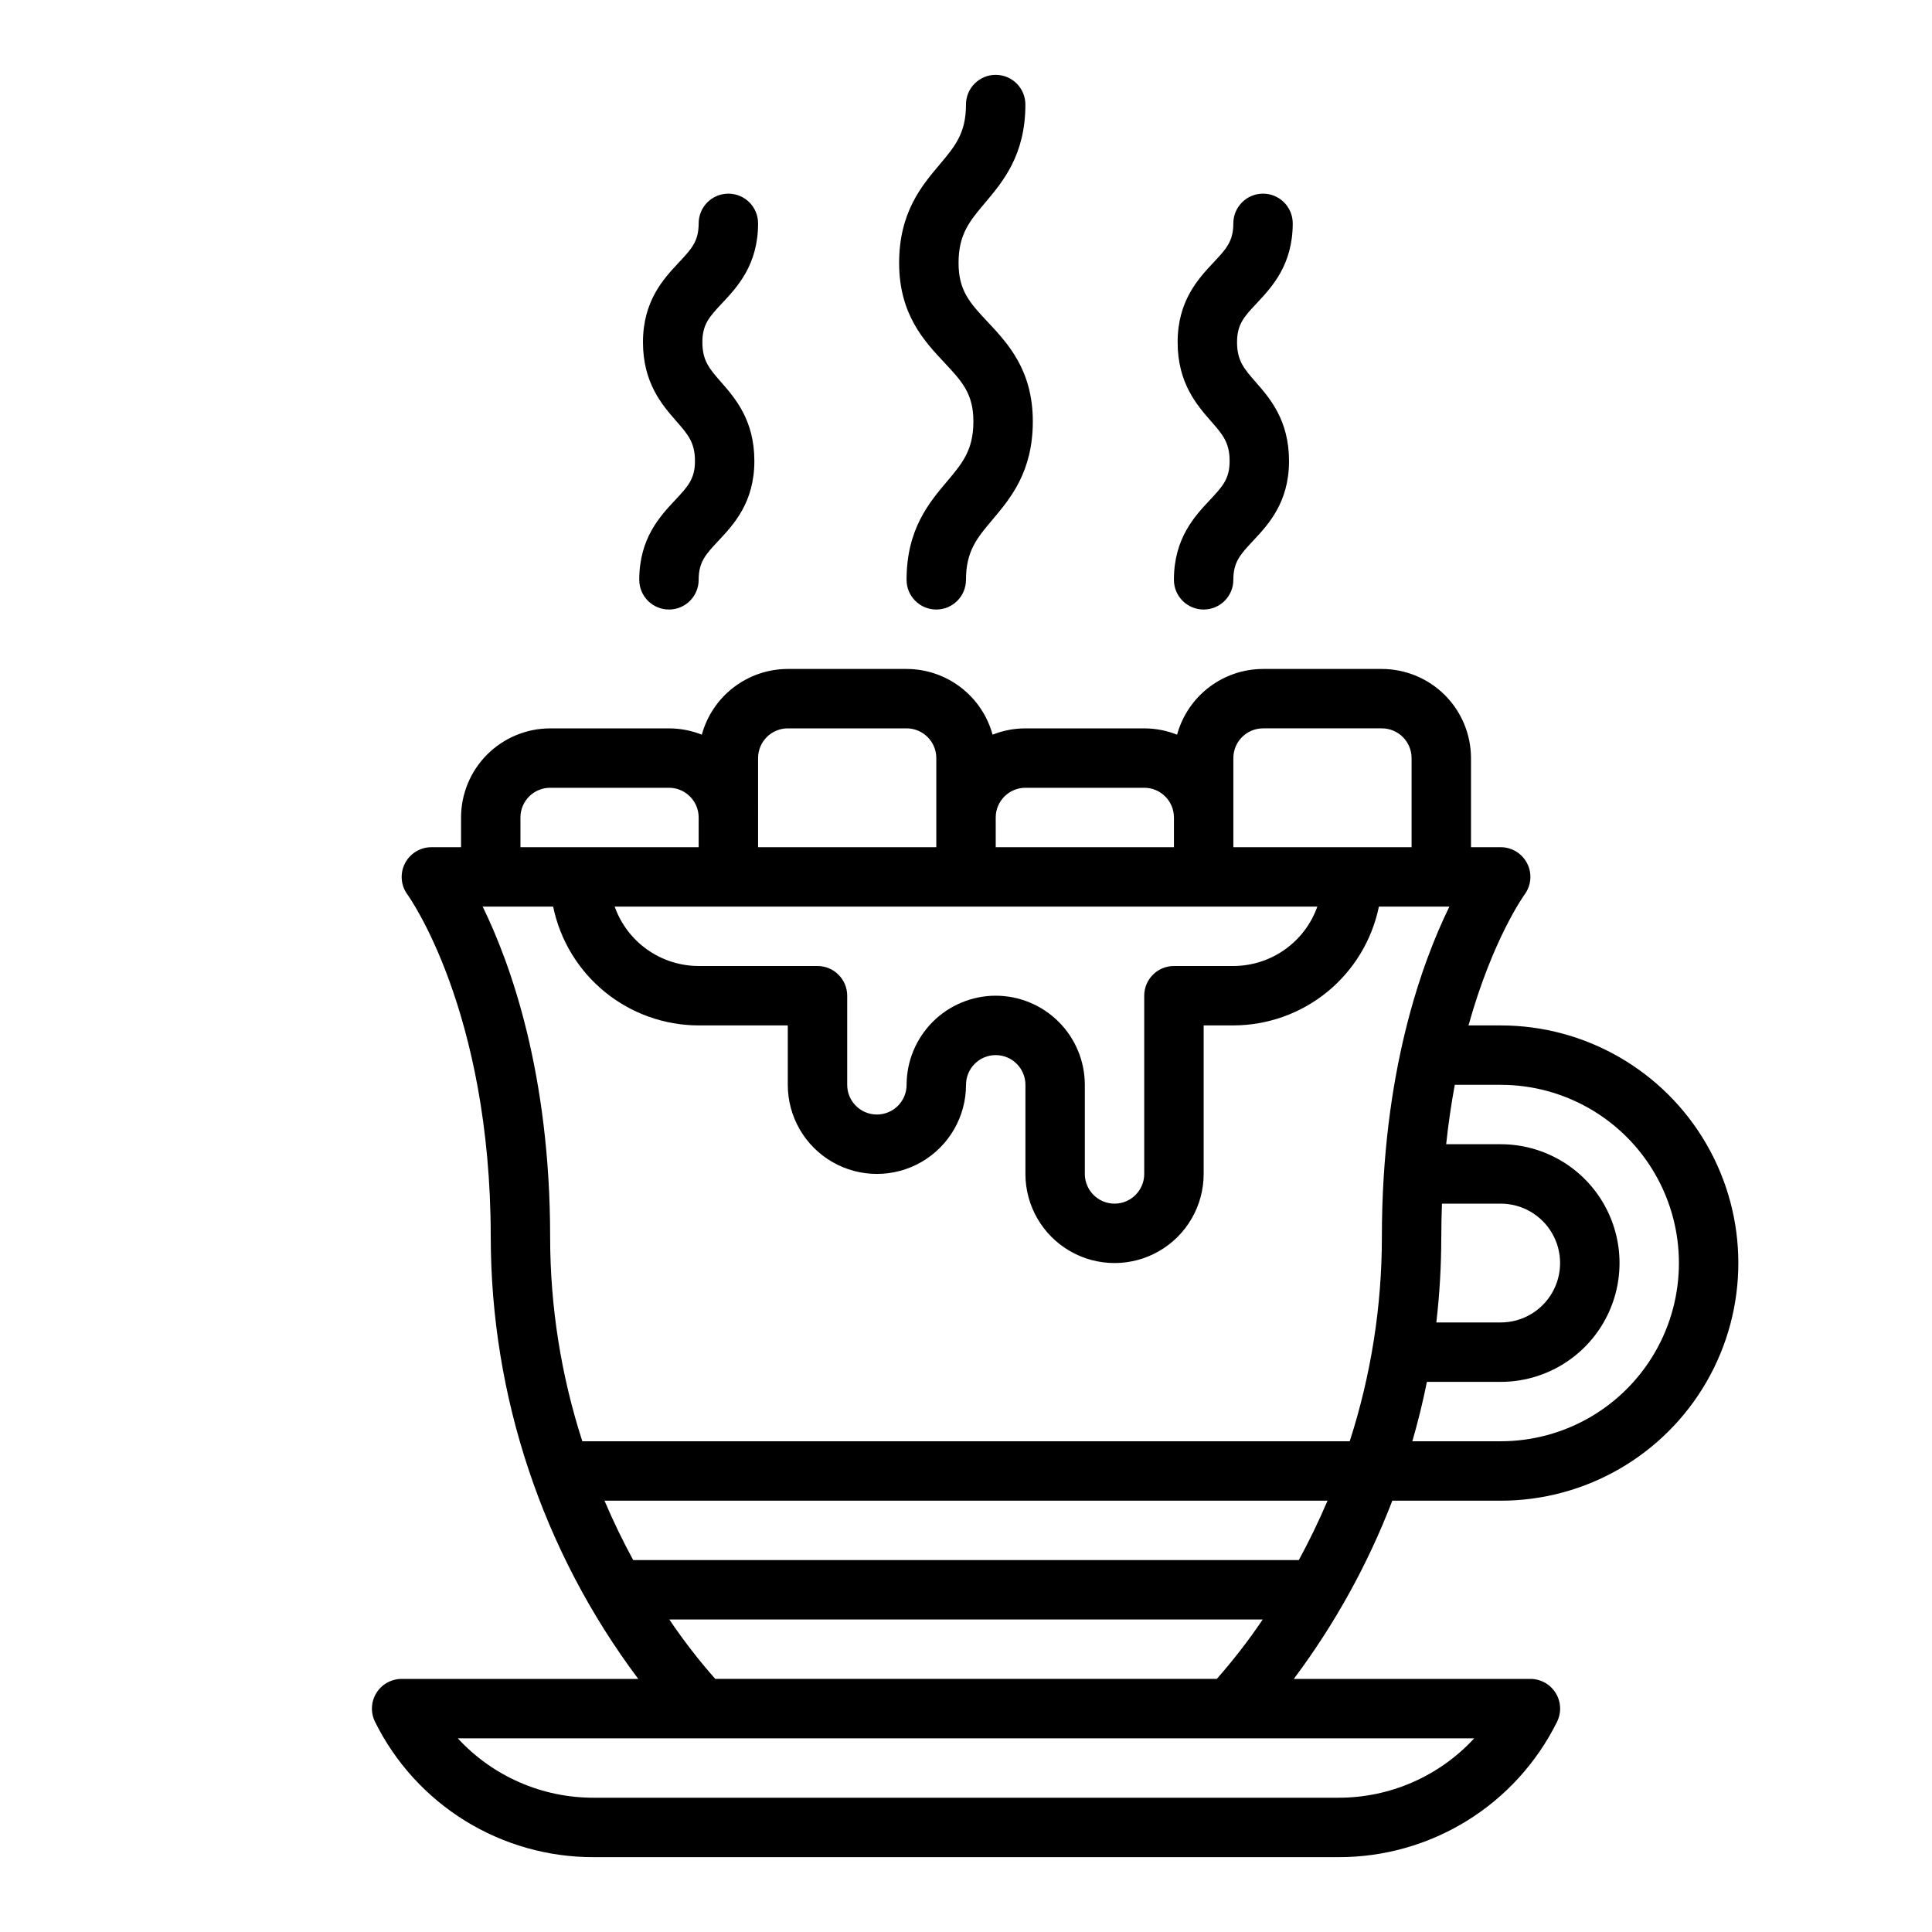
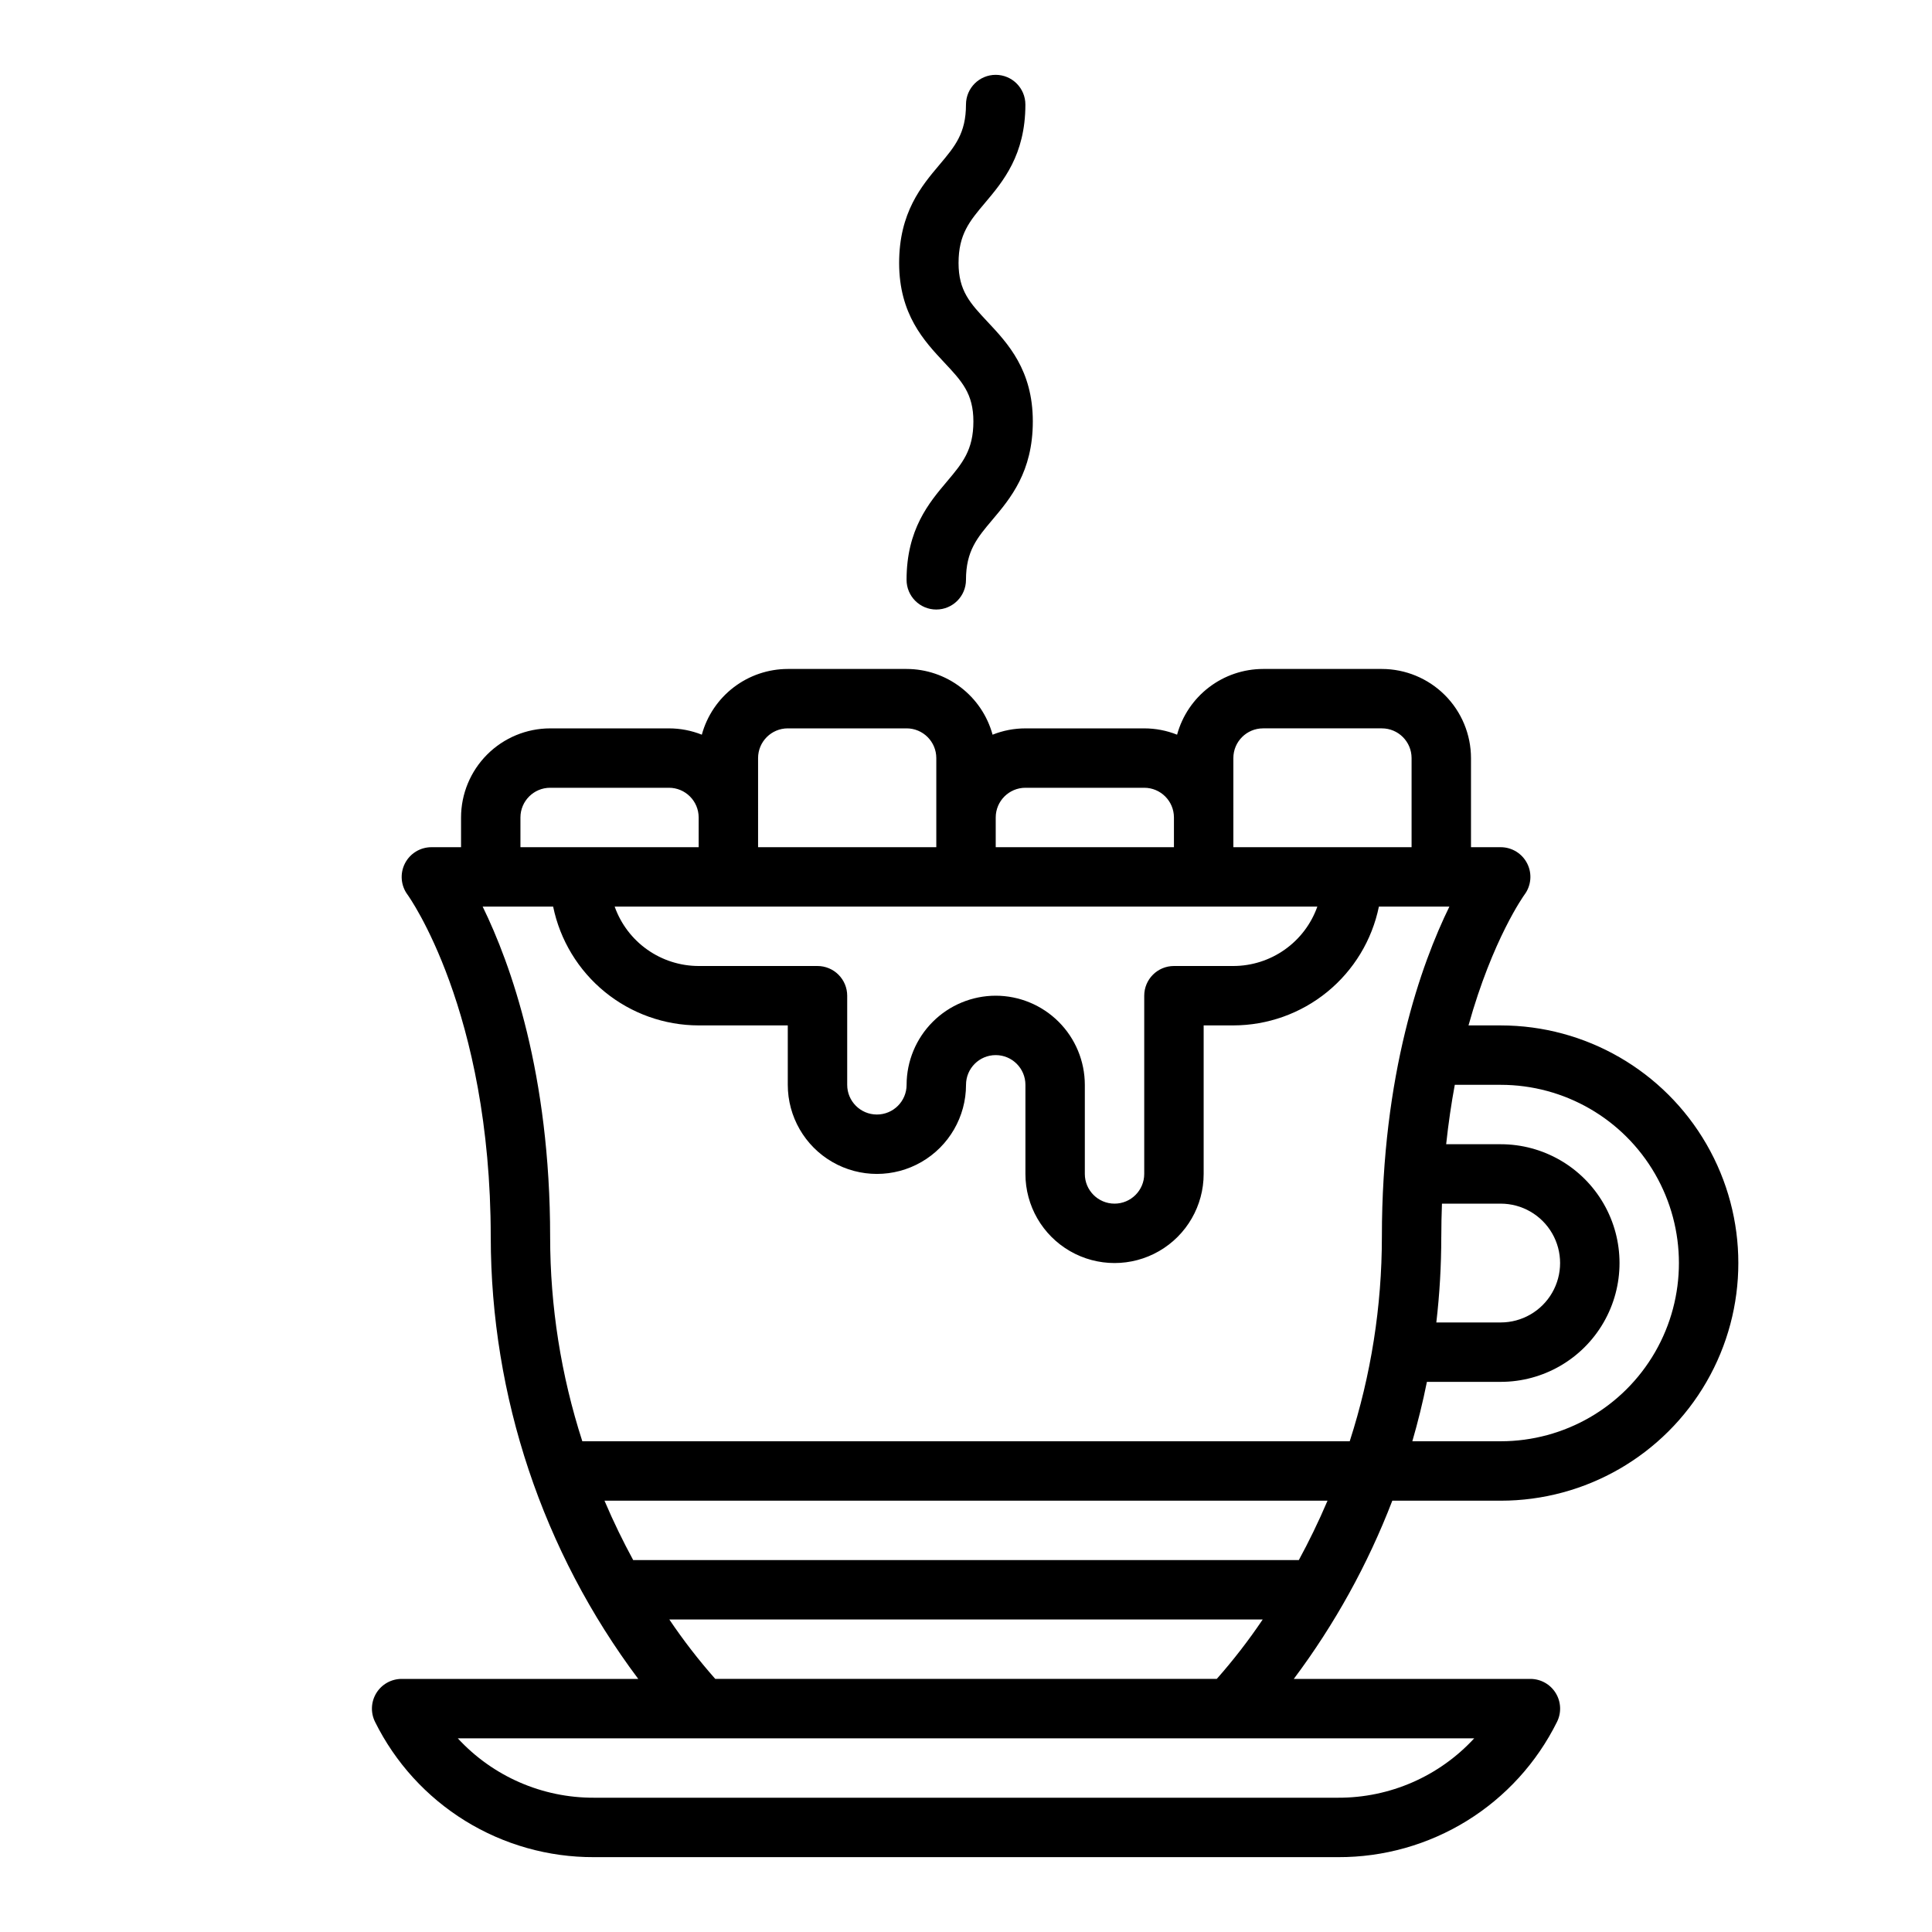
<svg xmlns="http://www.w3.org/2000/svg" fill="#000000" width="800px" height="800px" version="1.1" viewBox="144 144 512 512">
  <g>
    <path d="m541.7 541.7c22.5 0 43.289-12.004 54.539-31.488s11.25-43.492 0-62.977-32.039-31.488-54.539-31.488h-8.531c6.383-22.895 14.707-34.469 14.828-34.637 1.789-2.387 2.078-5.578 0.742-8.242-1.332-2.668-4.059-4.352-7.039-4.352h-7.871v-23.617c-0.008-6.262-2.5-12.266-6.926-16.691-4.43-4.426-10.43-6.918-16.691-6.926h-31.488c-5.18 0.008-10.215 1.715-14.332 4.863-4.117 3.144-7.086 7.559-8.453 12.555-2.766-1.105-5.723-1.672-8.703-1.672h-31.488c-2.981 0-5.934 0.566-8.703 1.672-1.367-4.996-4.336-9.41-8.453-12.555-4.117-3.148-9.152-4.856-14.332-4.863h-31.488c-5.18 0.008-10.215 1.715-14.332 4.863-4.117 3.144-7.086 7.559-8.449 12.555-2.769-1.105-5.727-1.672-8.707-1.672h-31.488c-6.262 0.008-12.262 2.496-16.691 6.926-4.426 4.426-6.918 10.43-6.922 16.688v7.871h-7.871l-0.004 0.004c-2.969 0.008-5.684 1.688-7.019 4.344s-1.062 5.836 0.703 8.223c0.219 0.297 22.059 30.613 22.059 90.75l0.004 0.004c0.039 42.23 13.754 83.312 39.09 117.09h-62.707c-2.727 0-5.262 1.414-6.695 3.734-1.434 2.32-1.566 5.219-0.344 7.66 5.352 10.797 13.621 19.875 23.871 26.211 10.25 6.332 22.066 9.668 34.117 9.629h197.24c12.051 0.039 23.871-3.297 34.121-9.629 10.246-6.336 18.516-15.414 23.871-26.211 1.219-2.441 1.09-5.34-0.348-7.66-1.434-2.32-3.965-3.734-6.695-3.734h-62.707c10.836-14.465 19.625-30.359 26.109-47.23zm0-110.21c16.875 0 32.465 9 40.902 23.613 8.438 14.613 8.438 32.621 0 47.234-8.438 14.613-24.027 23.613-40.902 23.613h-23.418c1.461-5.027 2.766-10.277 3.863-15.742h19.555c11.25 0 21.645-6 27.27-15.746 5.625-9.742 5.625-21.742 0-31.484-5.625-9.746-16.02-15.746-27.27-15.746h-14.453c0.598-5.602 1.379-10.852 2.285-15.742zm-15.742 40.344c0-3.035 0.07-5.973 0.176-8.855h15.566c5.625 0 10.82 3 13.633 7.871s2.812 10.871 0 15.742-8.008 7.871-13.633 7.871h-17.059c0.875-7.512 1.312-15.066 1.312-22.629zm-55.105-126.94c0.004-4.348 3.527-7.867 7.871-7.871h31.488c4.344 0.004 7.867 3.523 7.871 7.871v23.617h-47.23zm-62.977 62.977c-6.262 0.008-12.266 2.496-16.691 6.926-4.426 4.426-6.918 10.43-6.926 16.691 0 4.348-3.523 7.871-7.871 7.871-4.348 0-7.871-3.523-7.871-7.871v-23.617c0-2.09-0.832-4.09-2.309-5.566-1.477-1.477-3.477-2.305-5.566-2.305h-31.488c-4.879-0.008-9.641-1.523-13.625-4.344-3.988-2.816-7.004-6.801-8.637-11.402h186.22c-1.633 4.602-4.648 8.586-8.637 11.402-3.984 2.82-8.746 4.336-13.625 4.344h-15.746c-4.348 0-7.871 3.523-7.871 7.871v47.23c0 4.348-3.523 7.875-7.871 7.875s-7.871-3.527-7.871-7.875v-23.613c-0.008-6.262-2.5-12.266-6.926-16.691-4.43-4.43-10.43-6.918-16.691-6.926zm7.871-55.105h31.488c4.348 0.004 7.867 3.527 7.871 7.871v7.871l-47.23 0.004v-7.875c0.004-4.344 3.527-7.867 7.871-7.871zm-70.848-7.871c0.004-4.348 3.527-7.867 7.871-7.871h31.488c4.348 0.004 7.867 3.523 7.871 7.871v23.617h-47.23zm-62.977 15.742c0.004-4.344 3.527-7.867 7.871-7.871h31.488c4.348 0.004 7.867 3.527 7.871 7.871v7.871l-47.23 0.004zm-10.012 23.617h18.676c1.828 8.883 6.66 16.867 13.684 22.602 7.027 5.738 15.816 8.875 24.883 8.887h23.617v15.746c0 8.434 4.5 16.23 11.809 20.449 7.309 4.219 16.309 4.219 23.617 0 7.305-4.219 11.809-12.016 11.809-20.449 0-4.348 3.523-7.875 7.871-7.875s7.871 3.527 7.871 7.875v23.617-0.004c0 8.438 4.5 16.234 11.809 20.453 7.309 4.219 16.309 4.219 23.617 0 7.305-4.219 11.809-12.016 11.809-20.453v-39.359h7.871c9.07-0.012 17.859-3.148 24.887-8.883 7.023-5.738 11.859-13.719 13.684-22.605h18.68c-7.453 15.234-17.891 44.309-17.891 87.578-0.004 18.371-2.879 36.633-8.523 54.117h-203.37c-5.648-17.484-8.523-35.746-8.527-54.117 0-43.27-10.438-72.344-17.883-87.578zm32.281 157.44h191.62c-2.43 5.707-5.012 10.957-7.609 15.742h-176.4c-2.598-4.785-5.18-10.035-7.609-15.742zm194.43 78.719h-197.24c-13.699 0.047-26.785-5.668-36.066-15.742h269.37c-9.281 10.074-22.367 15.789-36.066 15.742zm-165.07-31.488c-4.398-4.977-8.461-10.234-12.172-15.742h157.25c-3.707 5.508-7.773 10.766-12.172 15.742z" />
    <path d="m401.96 255.68c0 7.617-2.938 11.098-7 15.914-4.769 5.652-10.711 12.691-10.711 26.066 0 4.348 3.523 7.871 7.871 7.871s7.875-3.523 7.875-7.871c0-7.617 2.938-11.098 7-15.914 4.773-5.656 10.711-12.695 10.711-26.066 0-13.609-6.637-20.688-11.969-26.375-4.644-4.953-7.711-8.23-7.711-15.613 0-7.617 2.938-11.098 7-15.918 4.773-5.656 10.711-12.695 10.711-26.066 0-4.348-3.523-7.875-7.871-7.875s-7.871 3.527-7.871 7.875c0 7.617-2.938 11.098-7 15.918-4.773 5.652-10.715 12.695-10.715 26.066 0 13.609 6.637 20.688 11.969 26.379 4.644 4.953 7.711 8.223 7.711 15.609z" />
-     <path d="m455.1 297.66c0 4.348 3.527 7.871 7.875 7.871 4.348 0 7.871-3.523 7.871-7.871 0-4.758 1.871-6.746 5.25-10.359 4.012-4.281 9.508-10.145 9.508-21.129 0-10.828-5.106-16.668-8.836-20.93-3.078-3.519-4.938-5.641-4.938-10.559 0-4.758 1.871-6.75 5.25-10.359 4.012-4.281 9.508-10.145 9.508-21.129 0-4.348-3.523-7.875-7.871-7.875s-7.871 3.527-7.871 7.875c0 4.758-1.871 6.75-5.25 10.363-4.016 4.277-9.512 10.141-9.512 21.125 0 10.832 5.106 16.668 8.836 20.93 3.082 3.519 4.941 5.644 4.941 10.559 0 4.758-1.871 6.746-5.25 10.359-4.016 4.281-9.512 10.145-9.512 21.129z" />
-     <path d="m313.41 297.66c0 4.348 3.523 7.871 7.871 7.871s7.871-3.523 7.871-7.871c0-4.758 1.871-6.746 5.25-10.359 4.016-4.281 9.512-10.145 9.512-21.129 0-10.828-5.106-16.668-8.836-20.93-3.082-3.519-4.941-5.641-4.941-10.559 0-4.758 1.871-6.75 5.25-10.359 4.016-4.281 9.512-10.145 9.512-21.129 0-4.348-3.523-7.875-7.871-7.875-4.348 0-7.875 3.527-7.875 7.875 0 4.758-1.871 6.75-5.25 10.363-4.012 4.277-9.508 10.141-9.508 21.125 0 10.832 5.106 16.668 8.836 20.93 3.078 3.519 4.941 5.644 4.941 10.559 0 4.758-1.871 6.746-5.25 10.359-4.016 4.281-9.512 10.145-9.512 21.129z" />
  </g>
</svg>